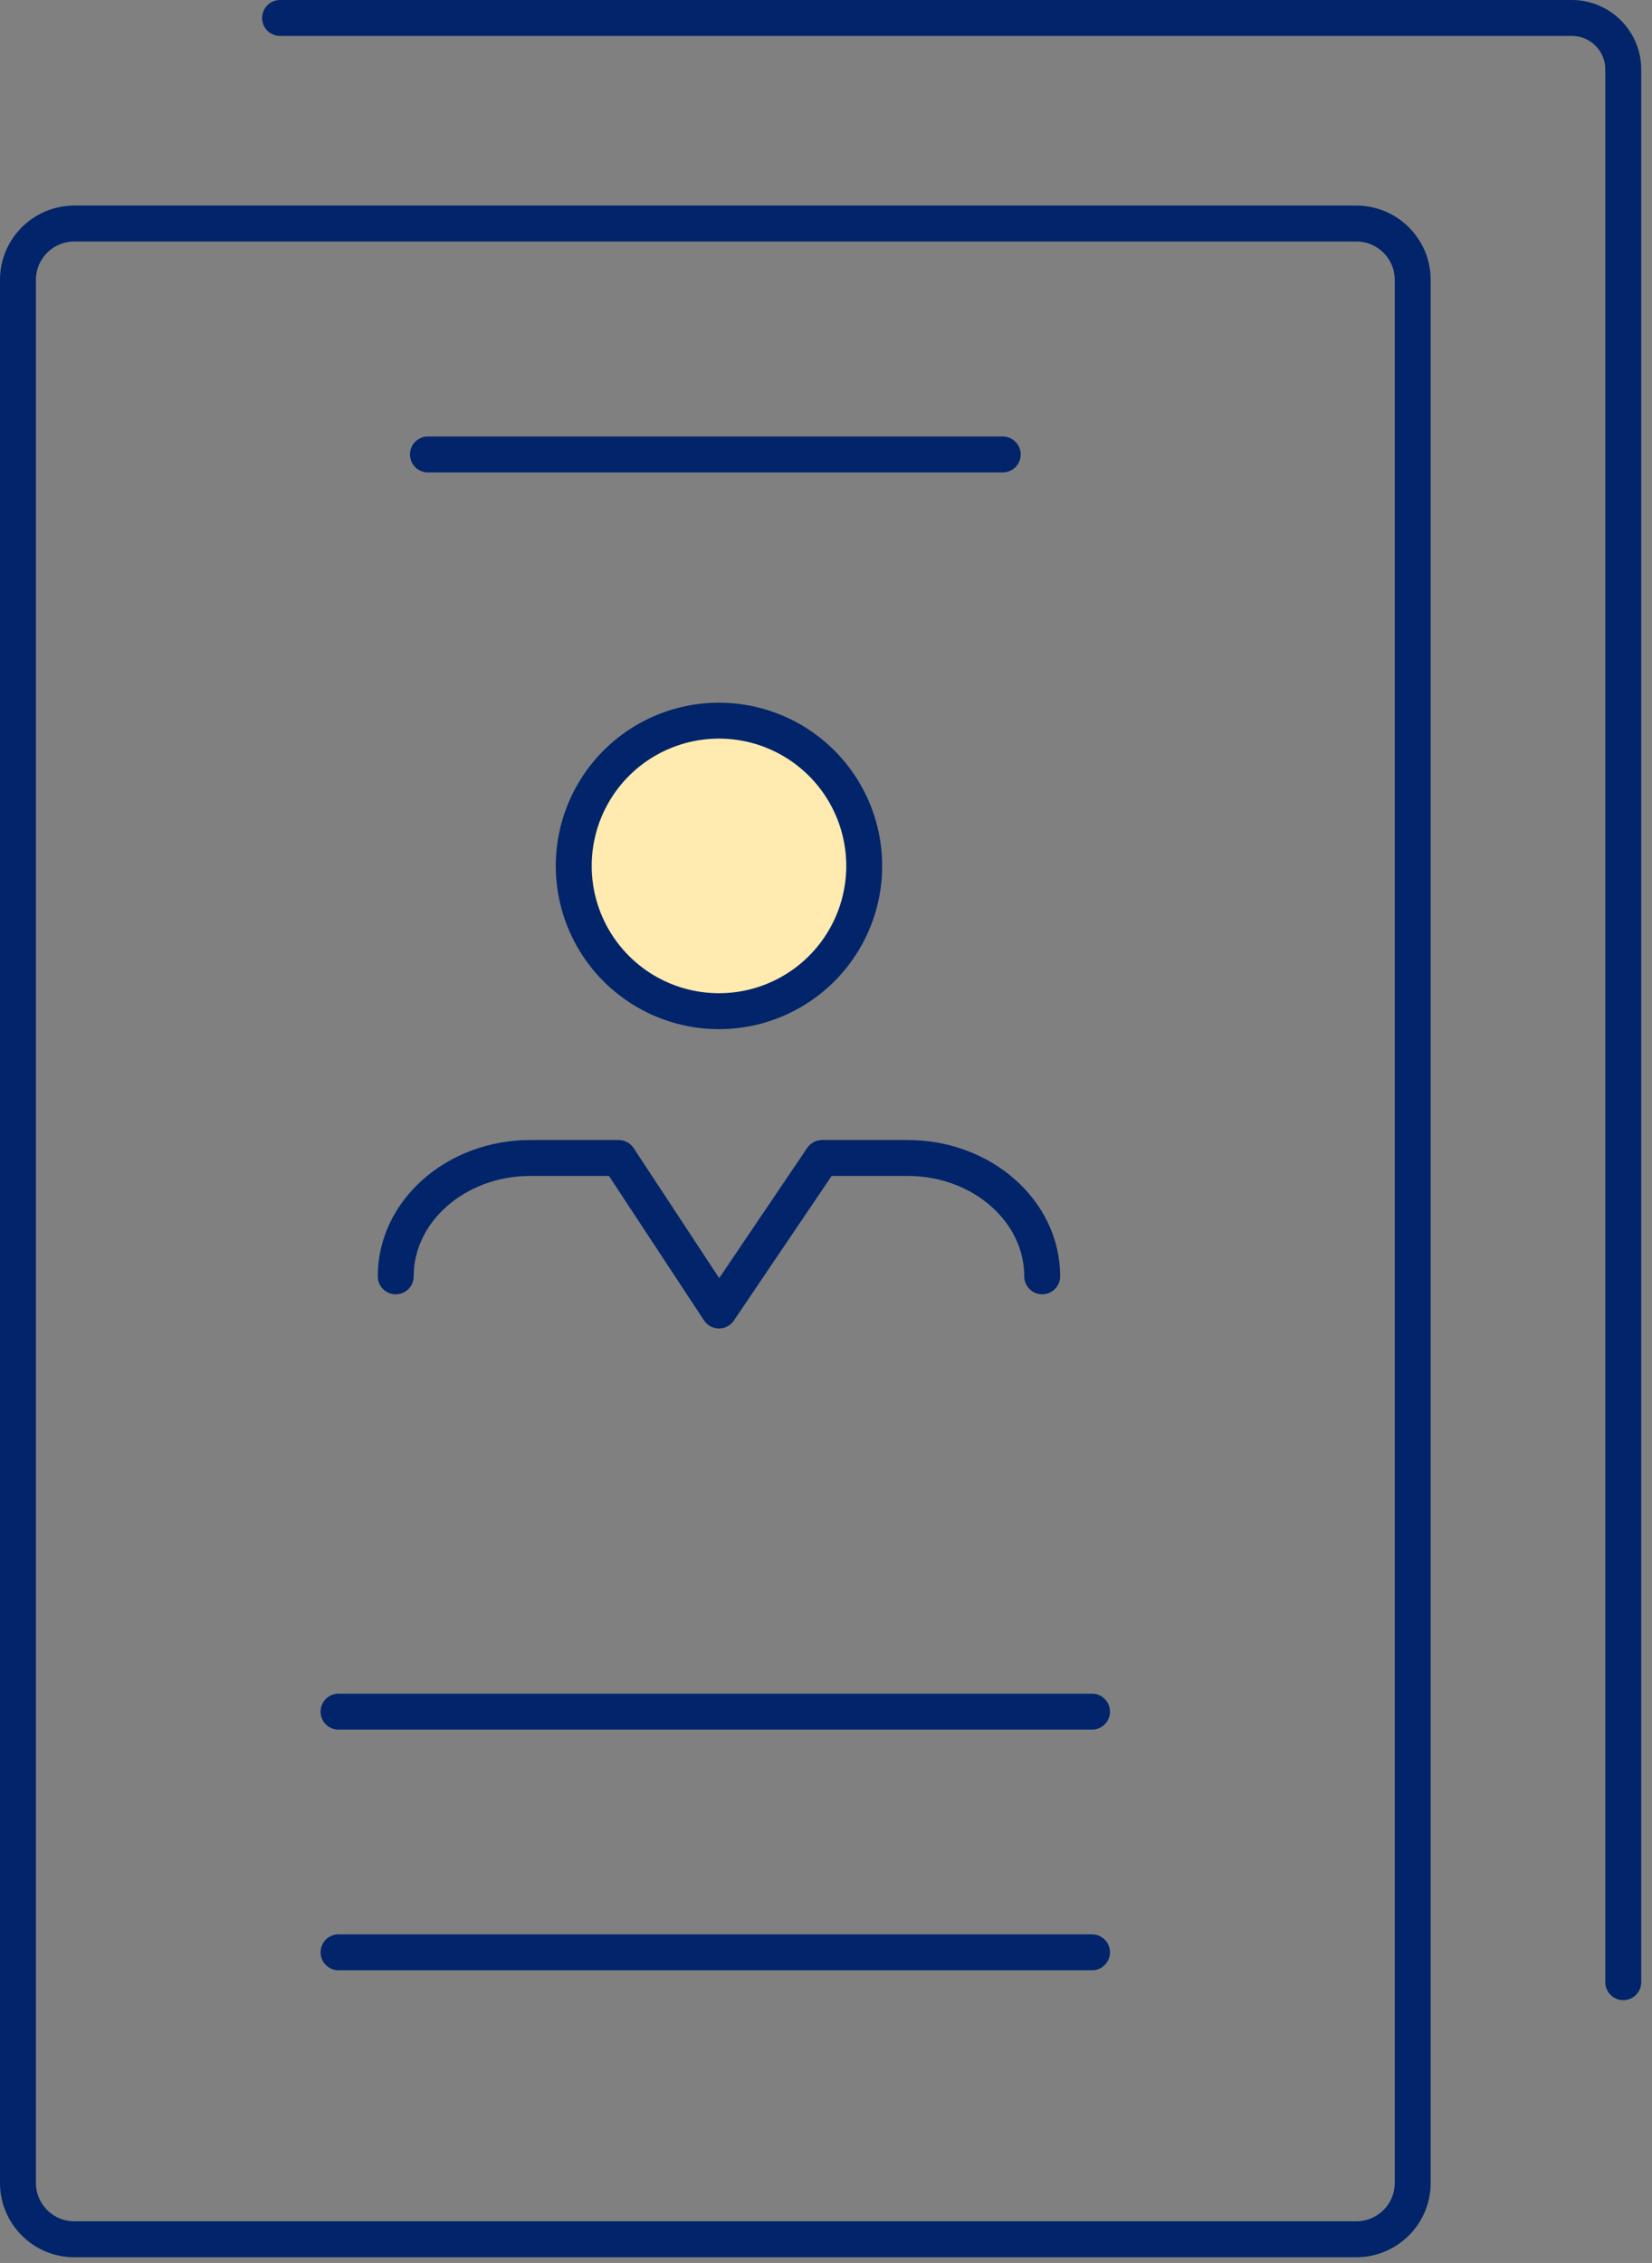
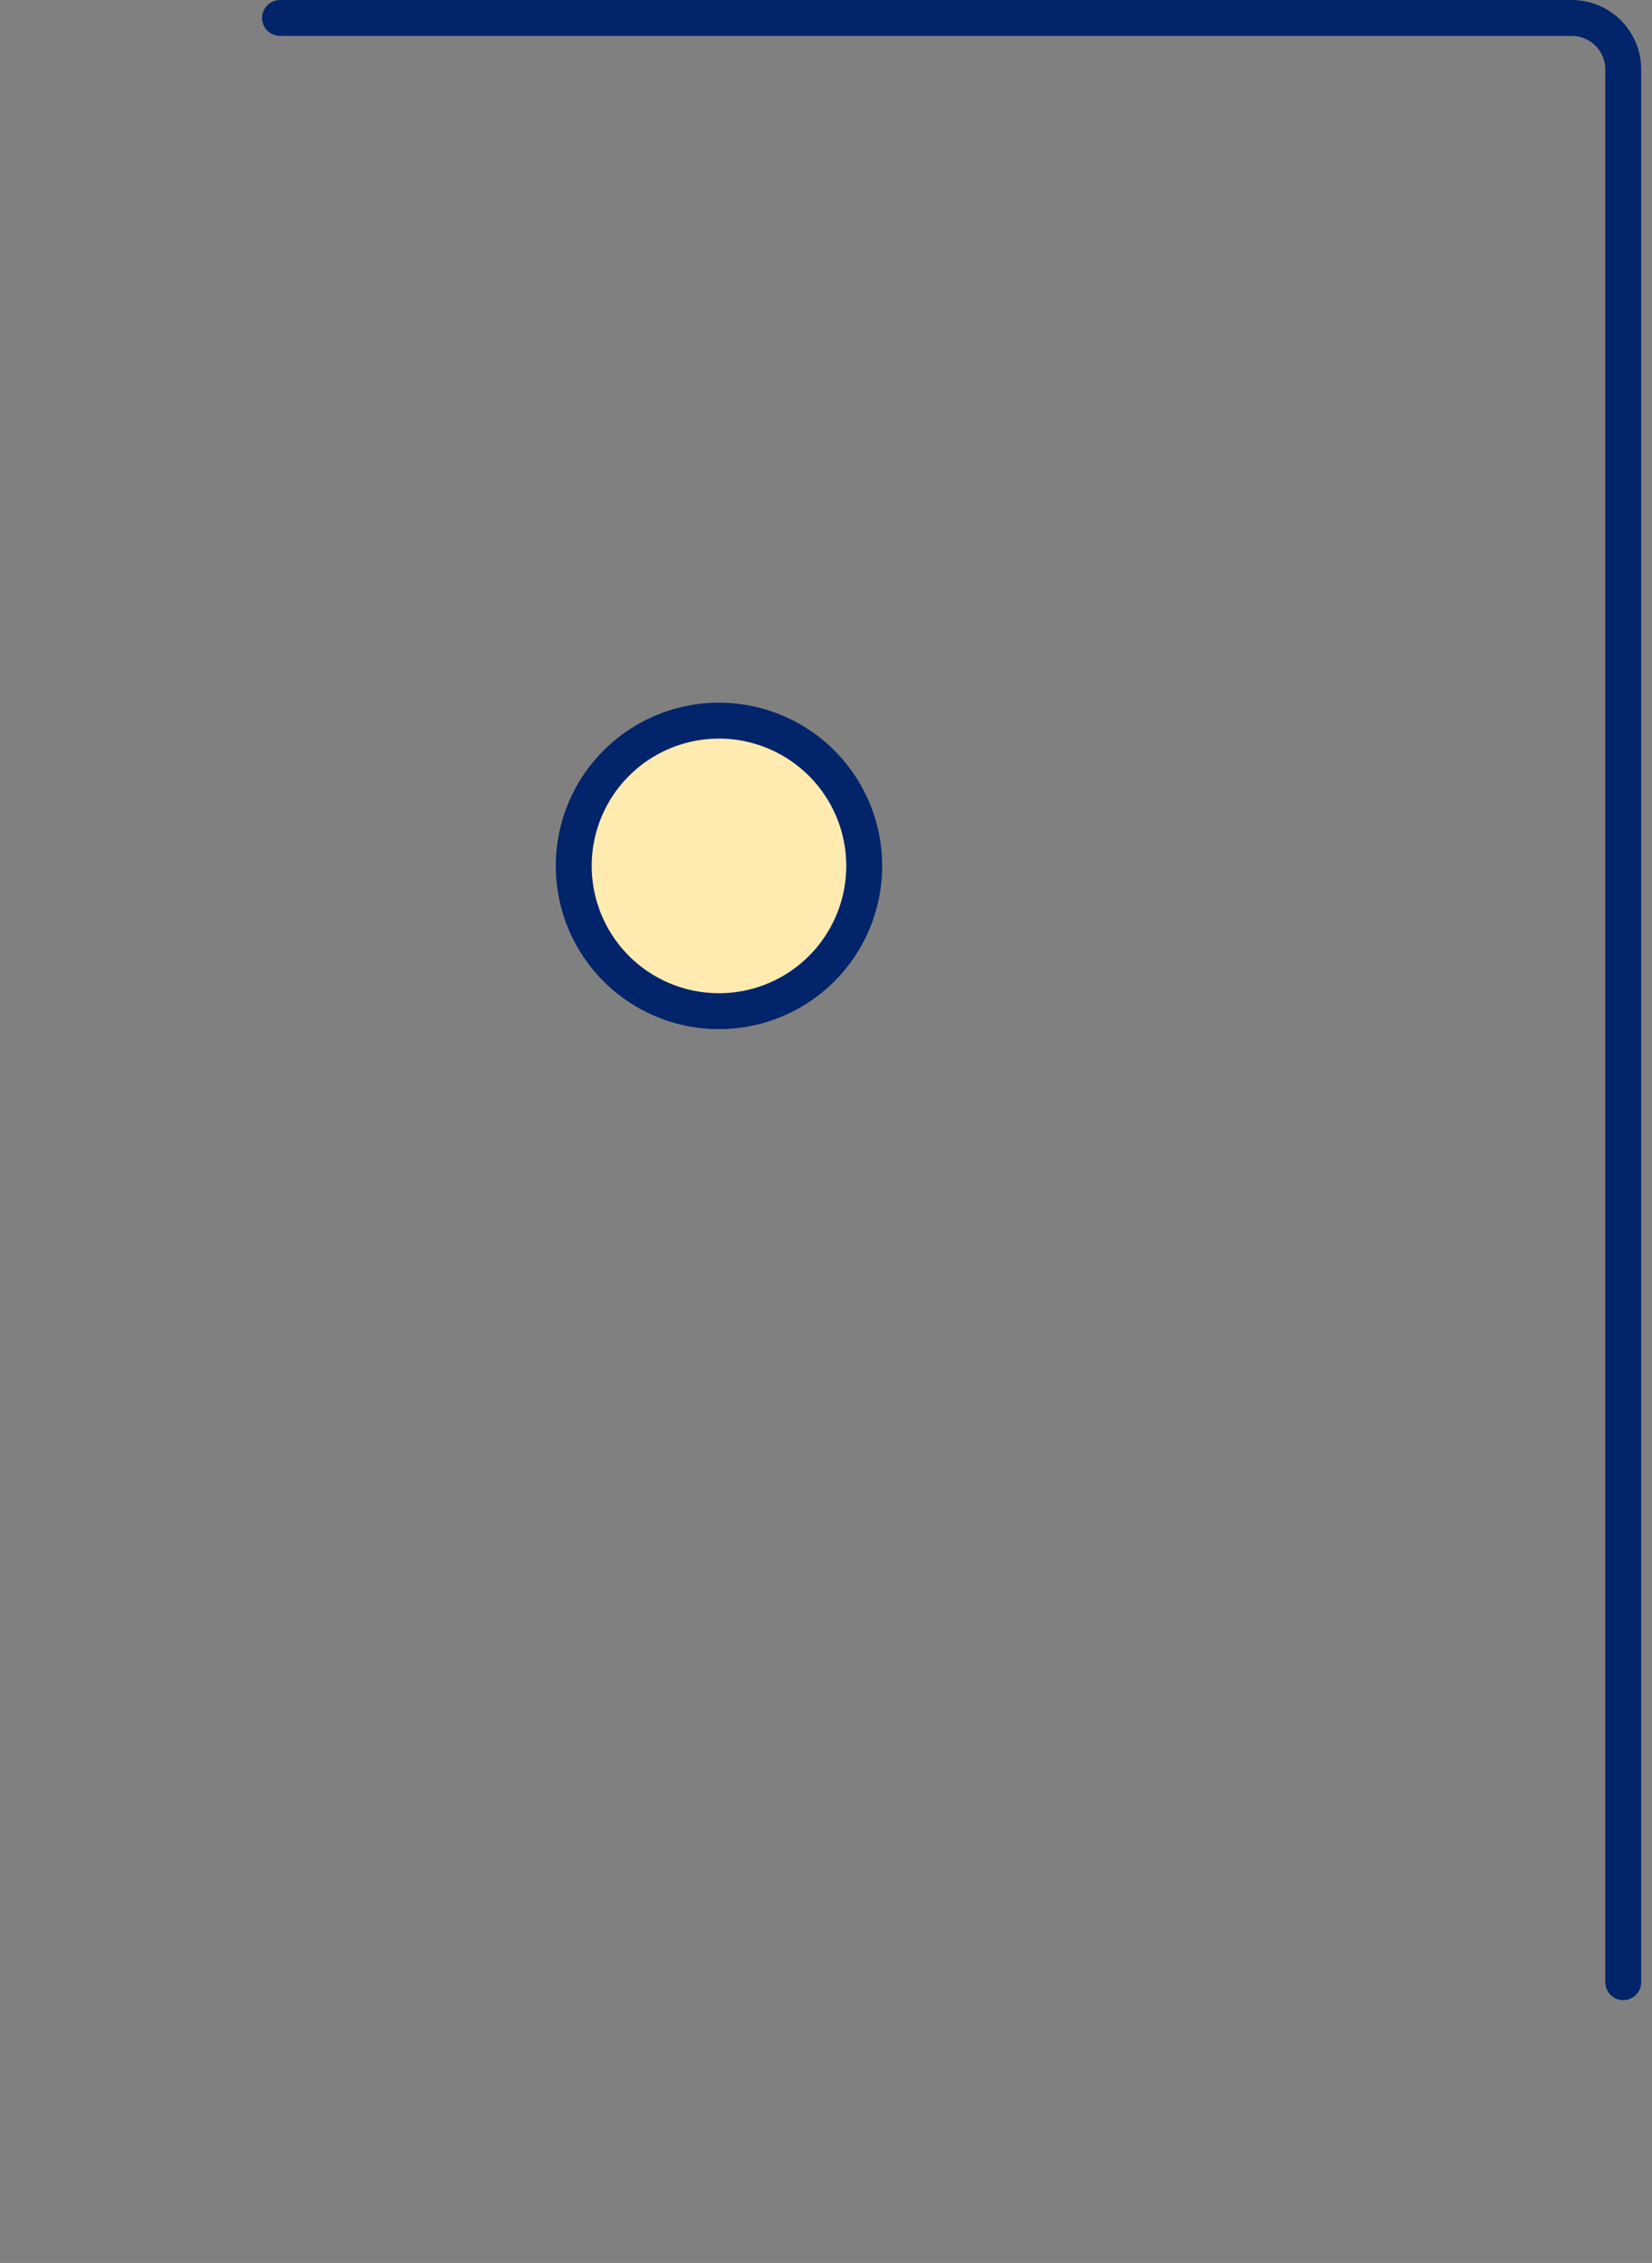
<svg xmlns="http://www.w3.org/2000/svg" xml:space="preserve" style="fill-rule:evenodd;clip-rule:evenodd;stroke-linecap:round;stroke-linejoin:round" viewBox="0 0 46 63">
  <rect x="0" y="0" width="46" height="63" fill="#808080" stroke="none" />
-   <path d="M38.36 6.805H2.664a1.57 1.57 0 0 0-1.57 1.57v52.978c0 .867.703 1.57 1.57 1.57H38.36c.867 0 1.571-.703 1.571-1.57V8.375c0-.867-.704-1.57-1.571-1.57ZM12.51 13.234h16.005M10.021 48.234h20.98M10.021 54.934h20.98" style="fill:none;fill-rule:nonzero;stroke:#01246a;stroke-width:1px" transform="translate(-.594 -.582)" />
-   <path d="M29.614 36.115c0-1.819-1.678-3.295-3.748-3.295h-2.381l-2.871 4.246-2.794-4.246h-2.458c-2.07 0-3.749 1.476-3.749 3.295" style="fill:none;fill-rule:nonzero;stroke:#01246a;stroke-width:1px" transform="translate(-.594 -.582)" />
  <path d="M20.614 28.733a4.044 4.044 0 1 0 0-8.088 4.044 4.044 0 0 0 0 8.088Z" style="fill:#ffebb0;fill-rule:nonzero;stroke:#01246a;stroke-width:1px" transform="translate(-.594 -.582)" />
  <path d="M8.392 1.082h35.967c.793 0 1.435.642 1.435 1.435v53.249" style="fill:none;fill-rule:nonzero;stroke:#01246a;stroke-width:1px" transform="translate(-.594 -.582)" />
</svg>